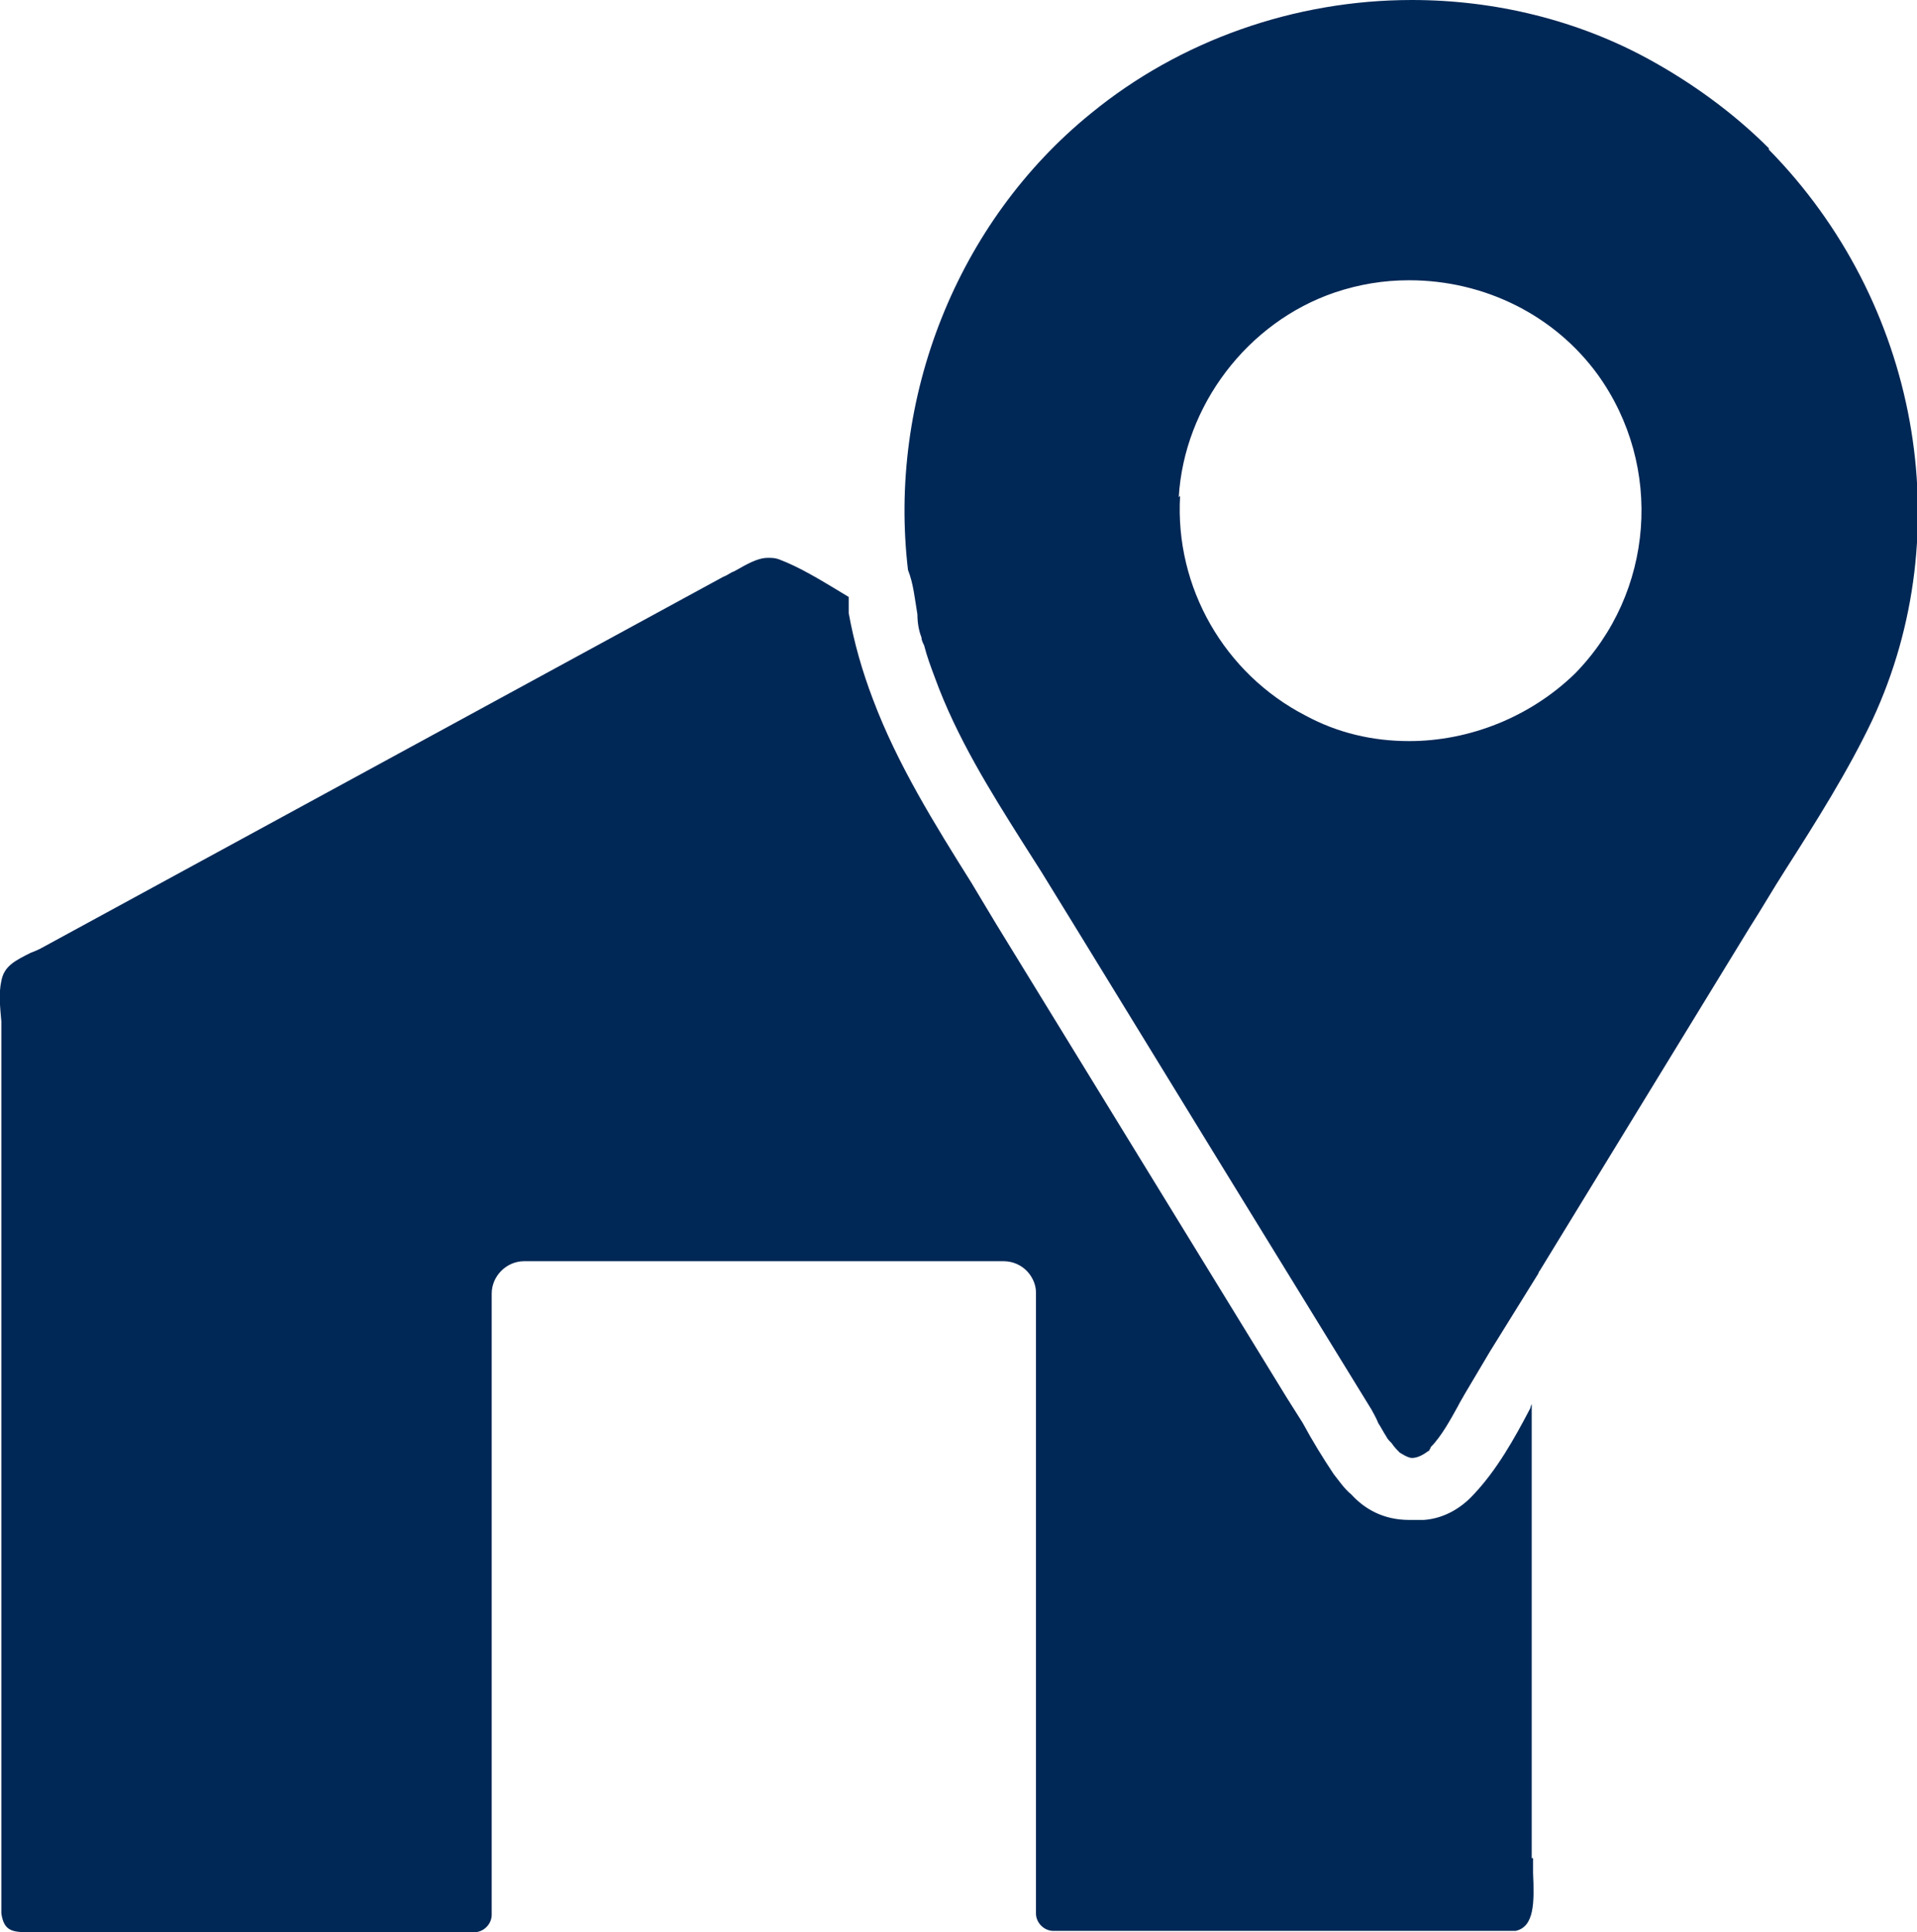
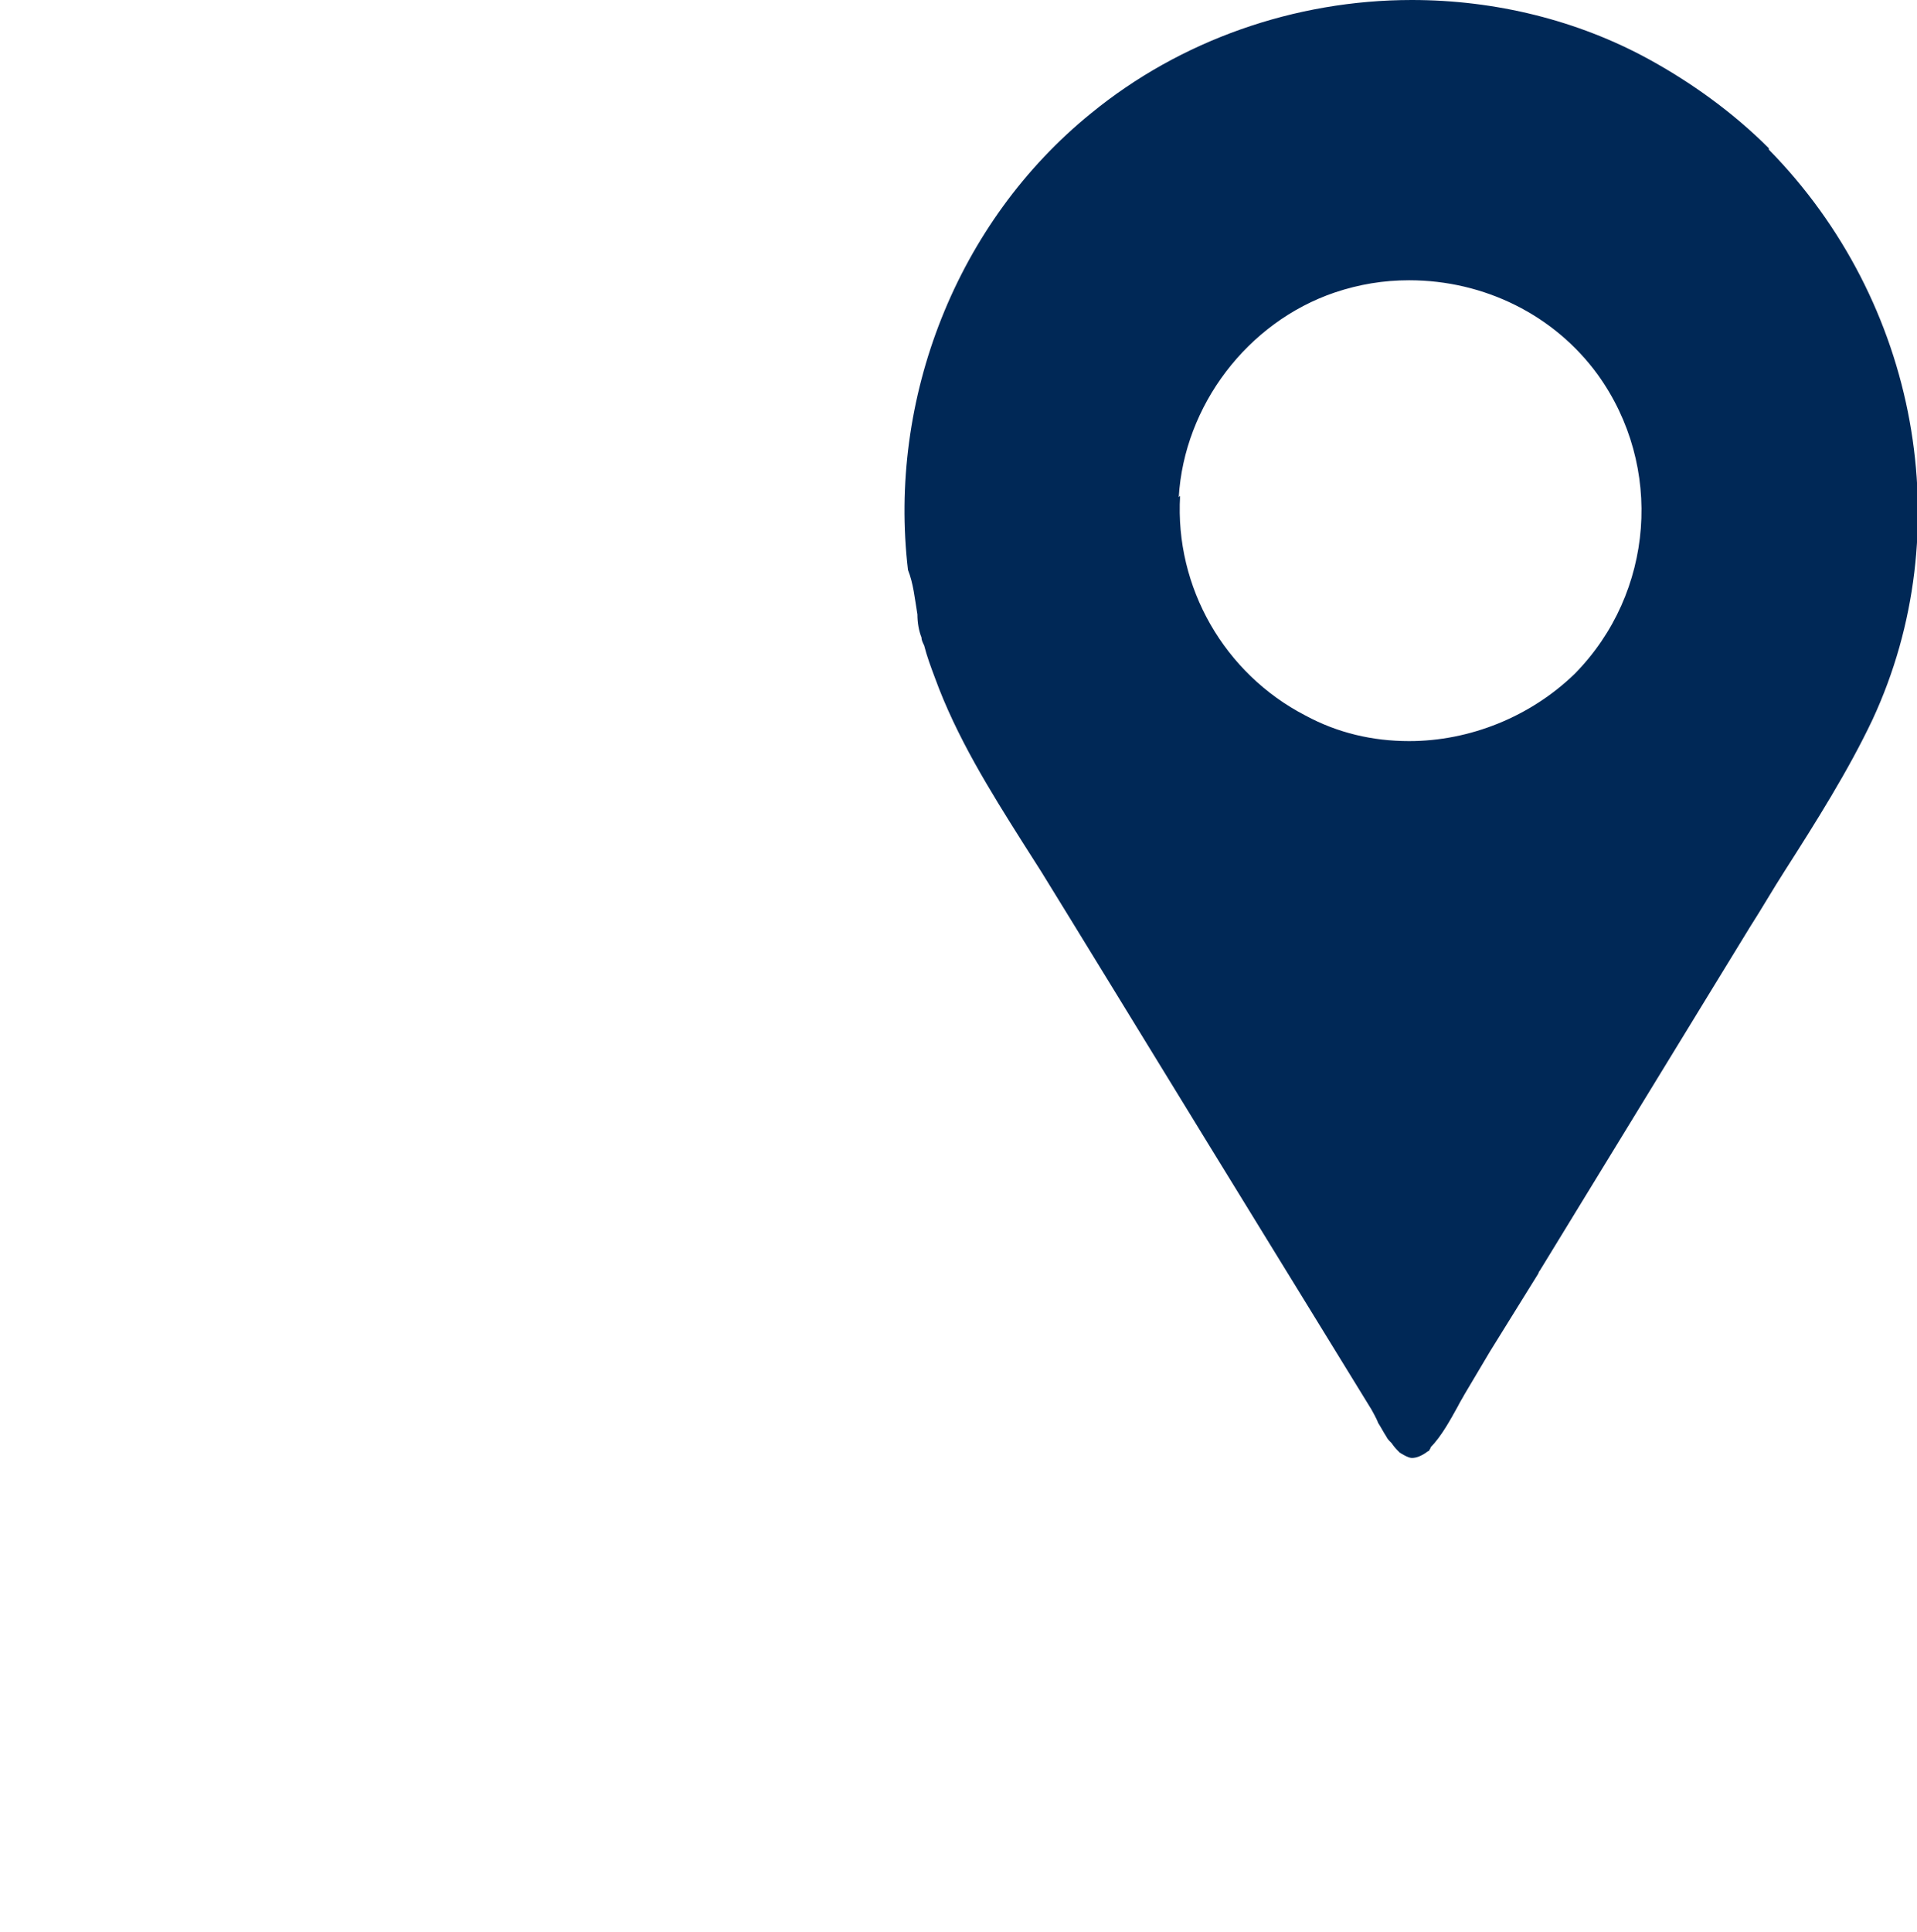
<svg xmlns="http://www.w3.org/2000/svg" id="Layer_2" viewBox="0 0 14.23 14.34">
  <defs>
    <style>.cls-1{fill:#002856;}</style>
  </defs>
  <g id="Layer_1-2">
    <path class="cls-1" d="M13.13,1.1c-.27-.27-.58-.49-.89-.66-.53-.29-1.14-.44-1.76-.44-.87,0-1.72.3-2.38.84-1,.81-1.51,2.12-1.36,3.39.04.1.05.21.07.33,0,.06.01.12.03.17,0,.02.01.04.02.06.02.08.05.16.08.24.16.44.41.84.65,1.22l.14.22.24.39h0s1.03,1.68,1.03,1.68l1.18,1.92s.04.07.05.1c.02.03.04.07.06.1.01.02.02.03.04.05.02.03.04.05.06.07t0,0s.06.04.09.04c.04,0,.08-.02.12-.05,0,0,.01,0,.01-.01,0,0,.01-.01.01-.02.08-.08.15-.21.2-.3.02-.04.04-.07.05-.09l.19-.32.36-.58s0-.01.01-.02l1.56-2.55c.09-.14.17-.28.26-.42.23-.36.47-.74.65-1.12.65-1.4.34-3.1-.77-4.23ZM8.75,3.69c.04-.68.51-1.3,1.16-1.52.18-.06.36-.09.55-.09.56,0,1.08.26,1.4.7.49.68.42,1.62-.17,2.22-.33.32-.78.5-1.23.5-.27,0-.53-.06-.77-.19-.6-.31-.97-.95-.93-1.63Z" />
-     <path class="cls-1" d="M11.37,13.79v-3.37s-.01.02-.01.03c-.12.23-.25.46-.42.64-.1.11-.23.18-.37.19,0,0-.01,0-.02,0-.03,0-.06,0-.09,0-.19,0-.33-.08-.43-.19-.05-.04-.09-.1-.13-.15-.08-.12-.16-.25-.23-.38l-.12-.19-2.16-3.52c-.06-.1-.12-.2-.18-.3-.27-.43-.55-.88-.73-1.36-.08-.21-.14-.42-.18-.64,0,0,0-.06,0-.11,0,0,0,0,0-.01,0,0-.05-.03-.05-.03-.15-.09-.31-.19-.47-.25-.03-.01-.05-.01-.08-.01-.08,0-.16.05-.25.1-.03.01-.05.03-.08.04L.3,7.04s-.04.02-.07.03c-.12.06-.2.1-.22.21-.02.09-.01.19,0,.3,0,.05,0,.11,0,.15v6c0,.05,0,.1,0,.16,0,.11,0,.21,0,.31.02.14.09.14.23.14h3.28c.07,0,.13-.06.13-.13v-4.61c0-.13.11-.24.24-.24h3.56c.07,0,.13.03.17.07.04.04.07.1.07.16v4.61c0,.07.06.13.13.13h3.2s.05,0,.08,0c.03,0,.05,0,.08,0,.02,0,.05,0,.07,0,.14-.03.14-.21.13-.43,0-.04,0-.08,0-.11Z" />
  </g>
</svg>